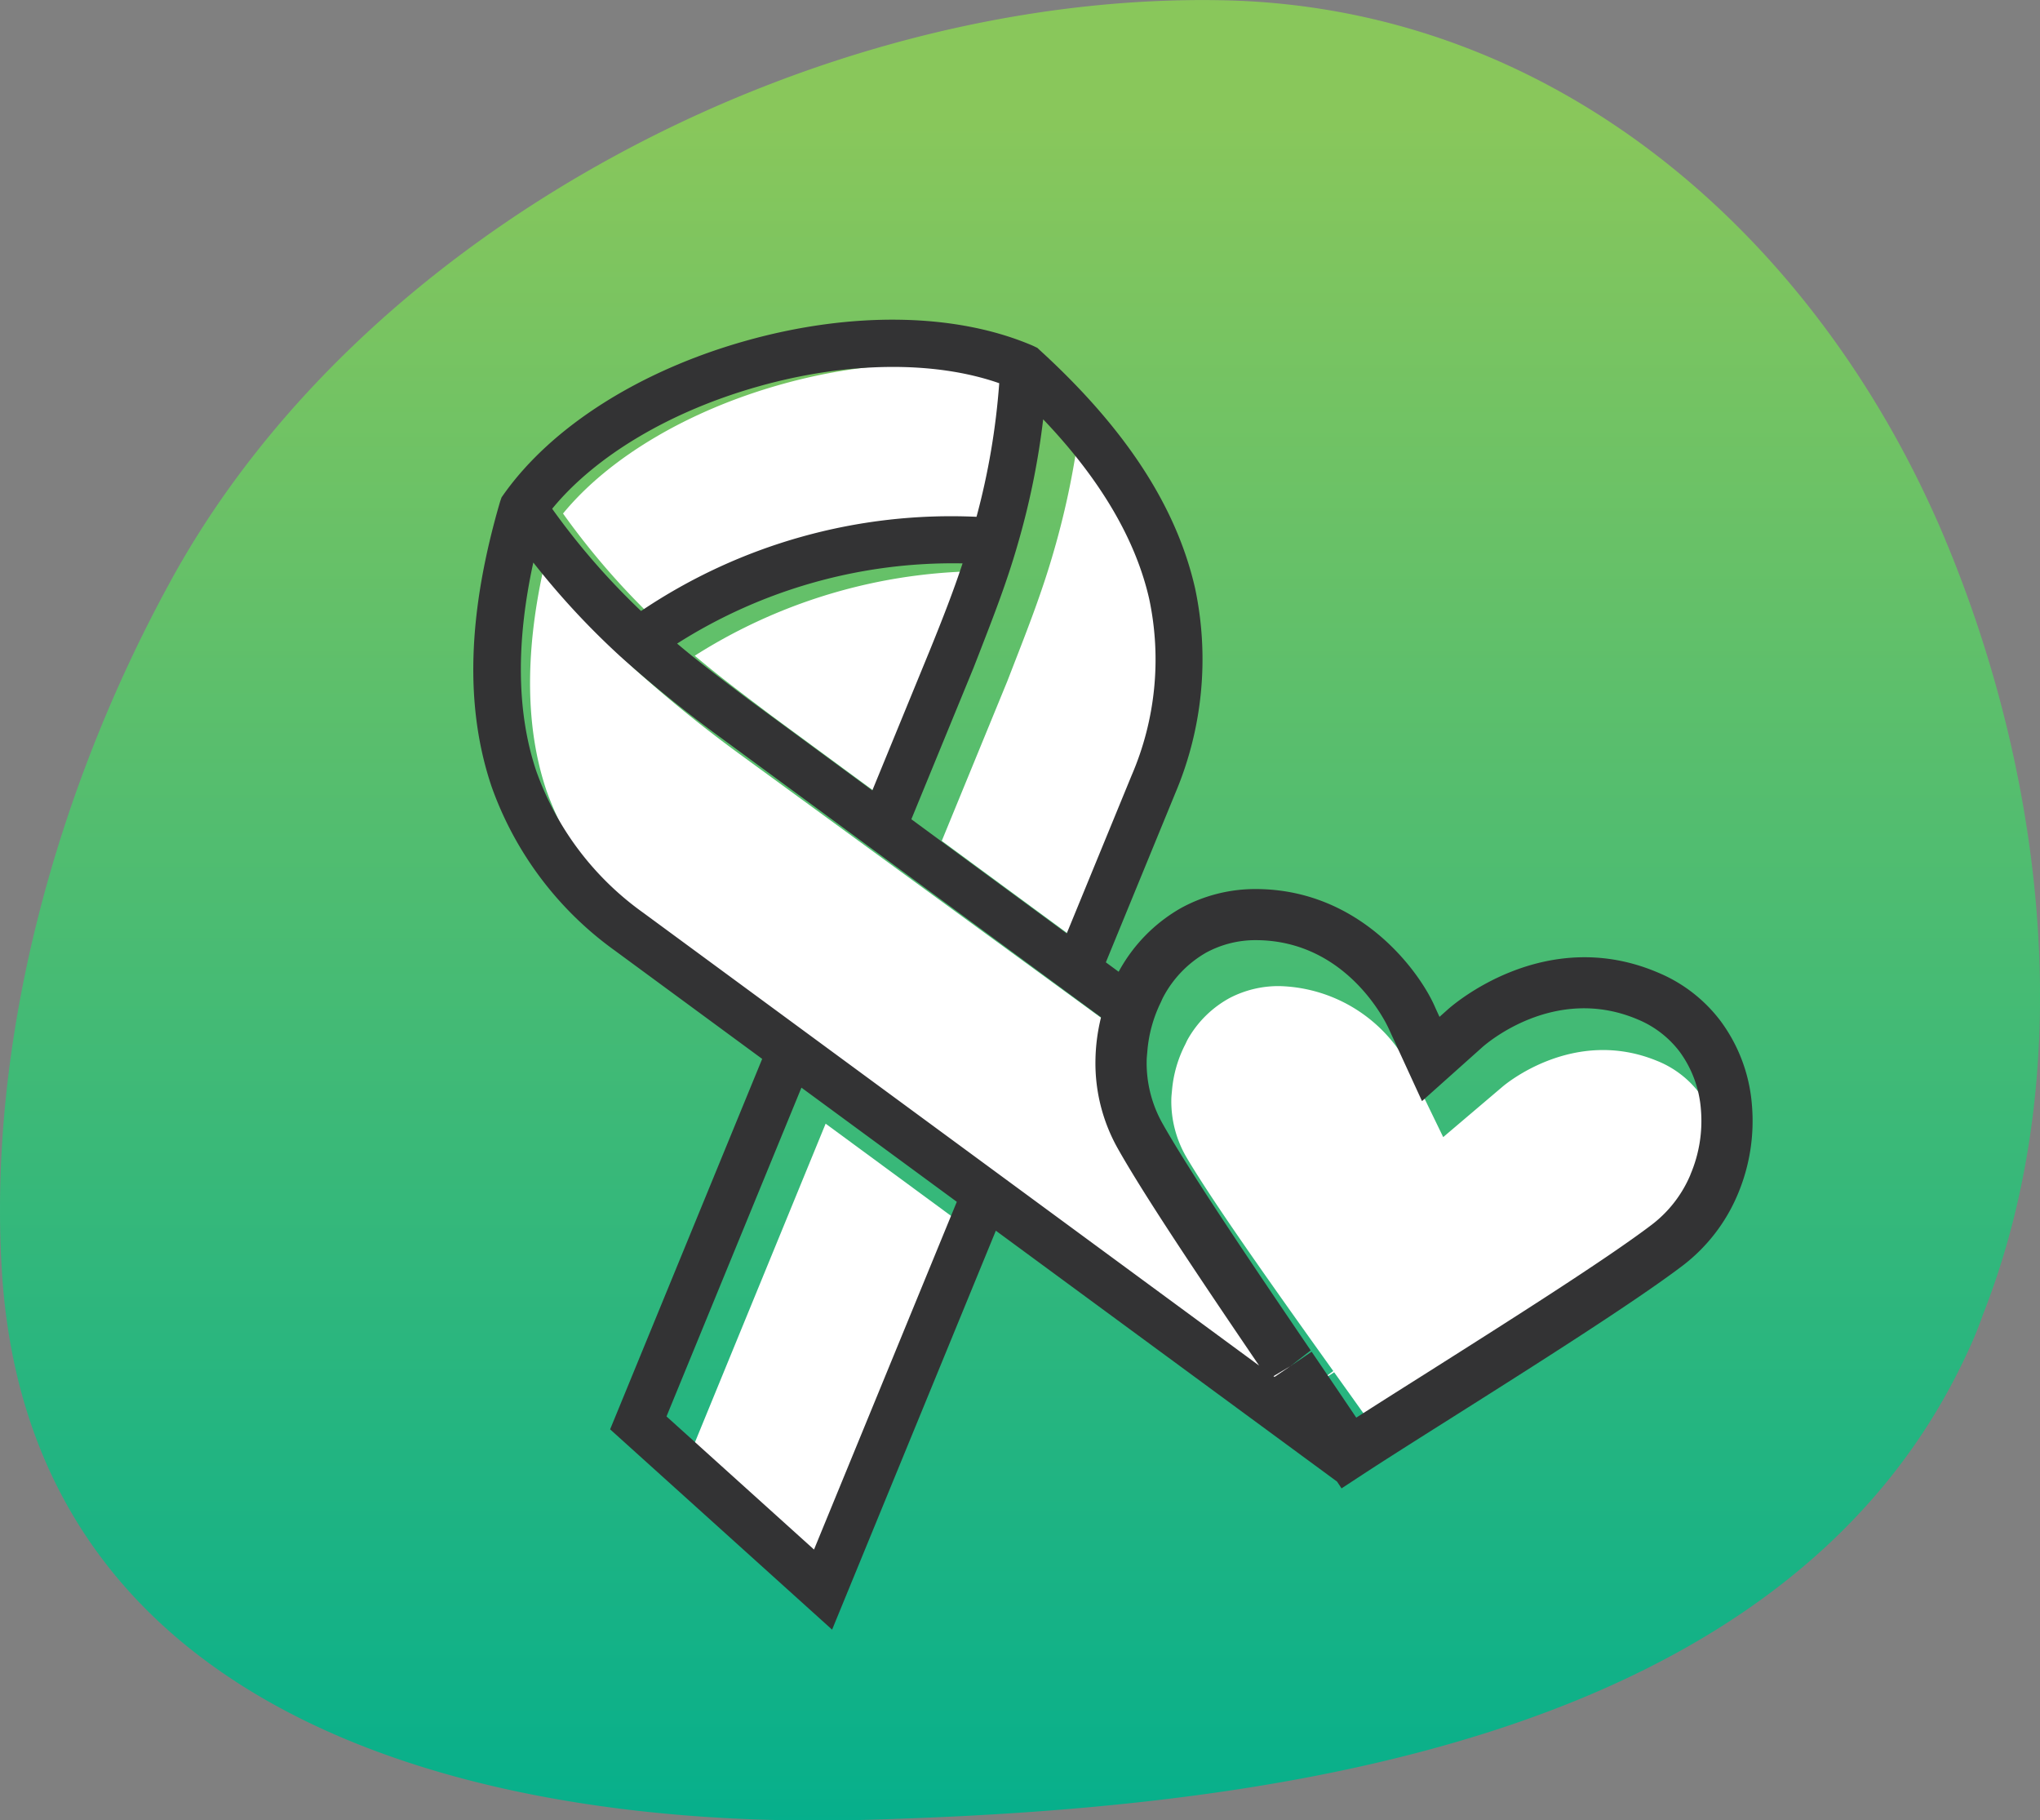
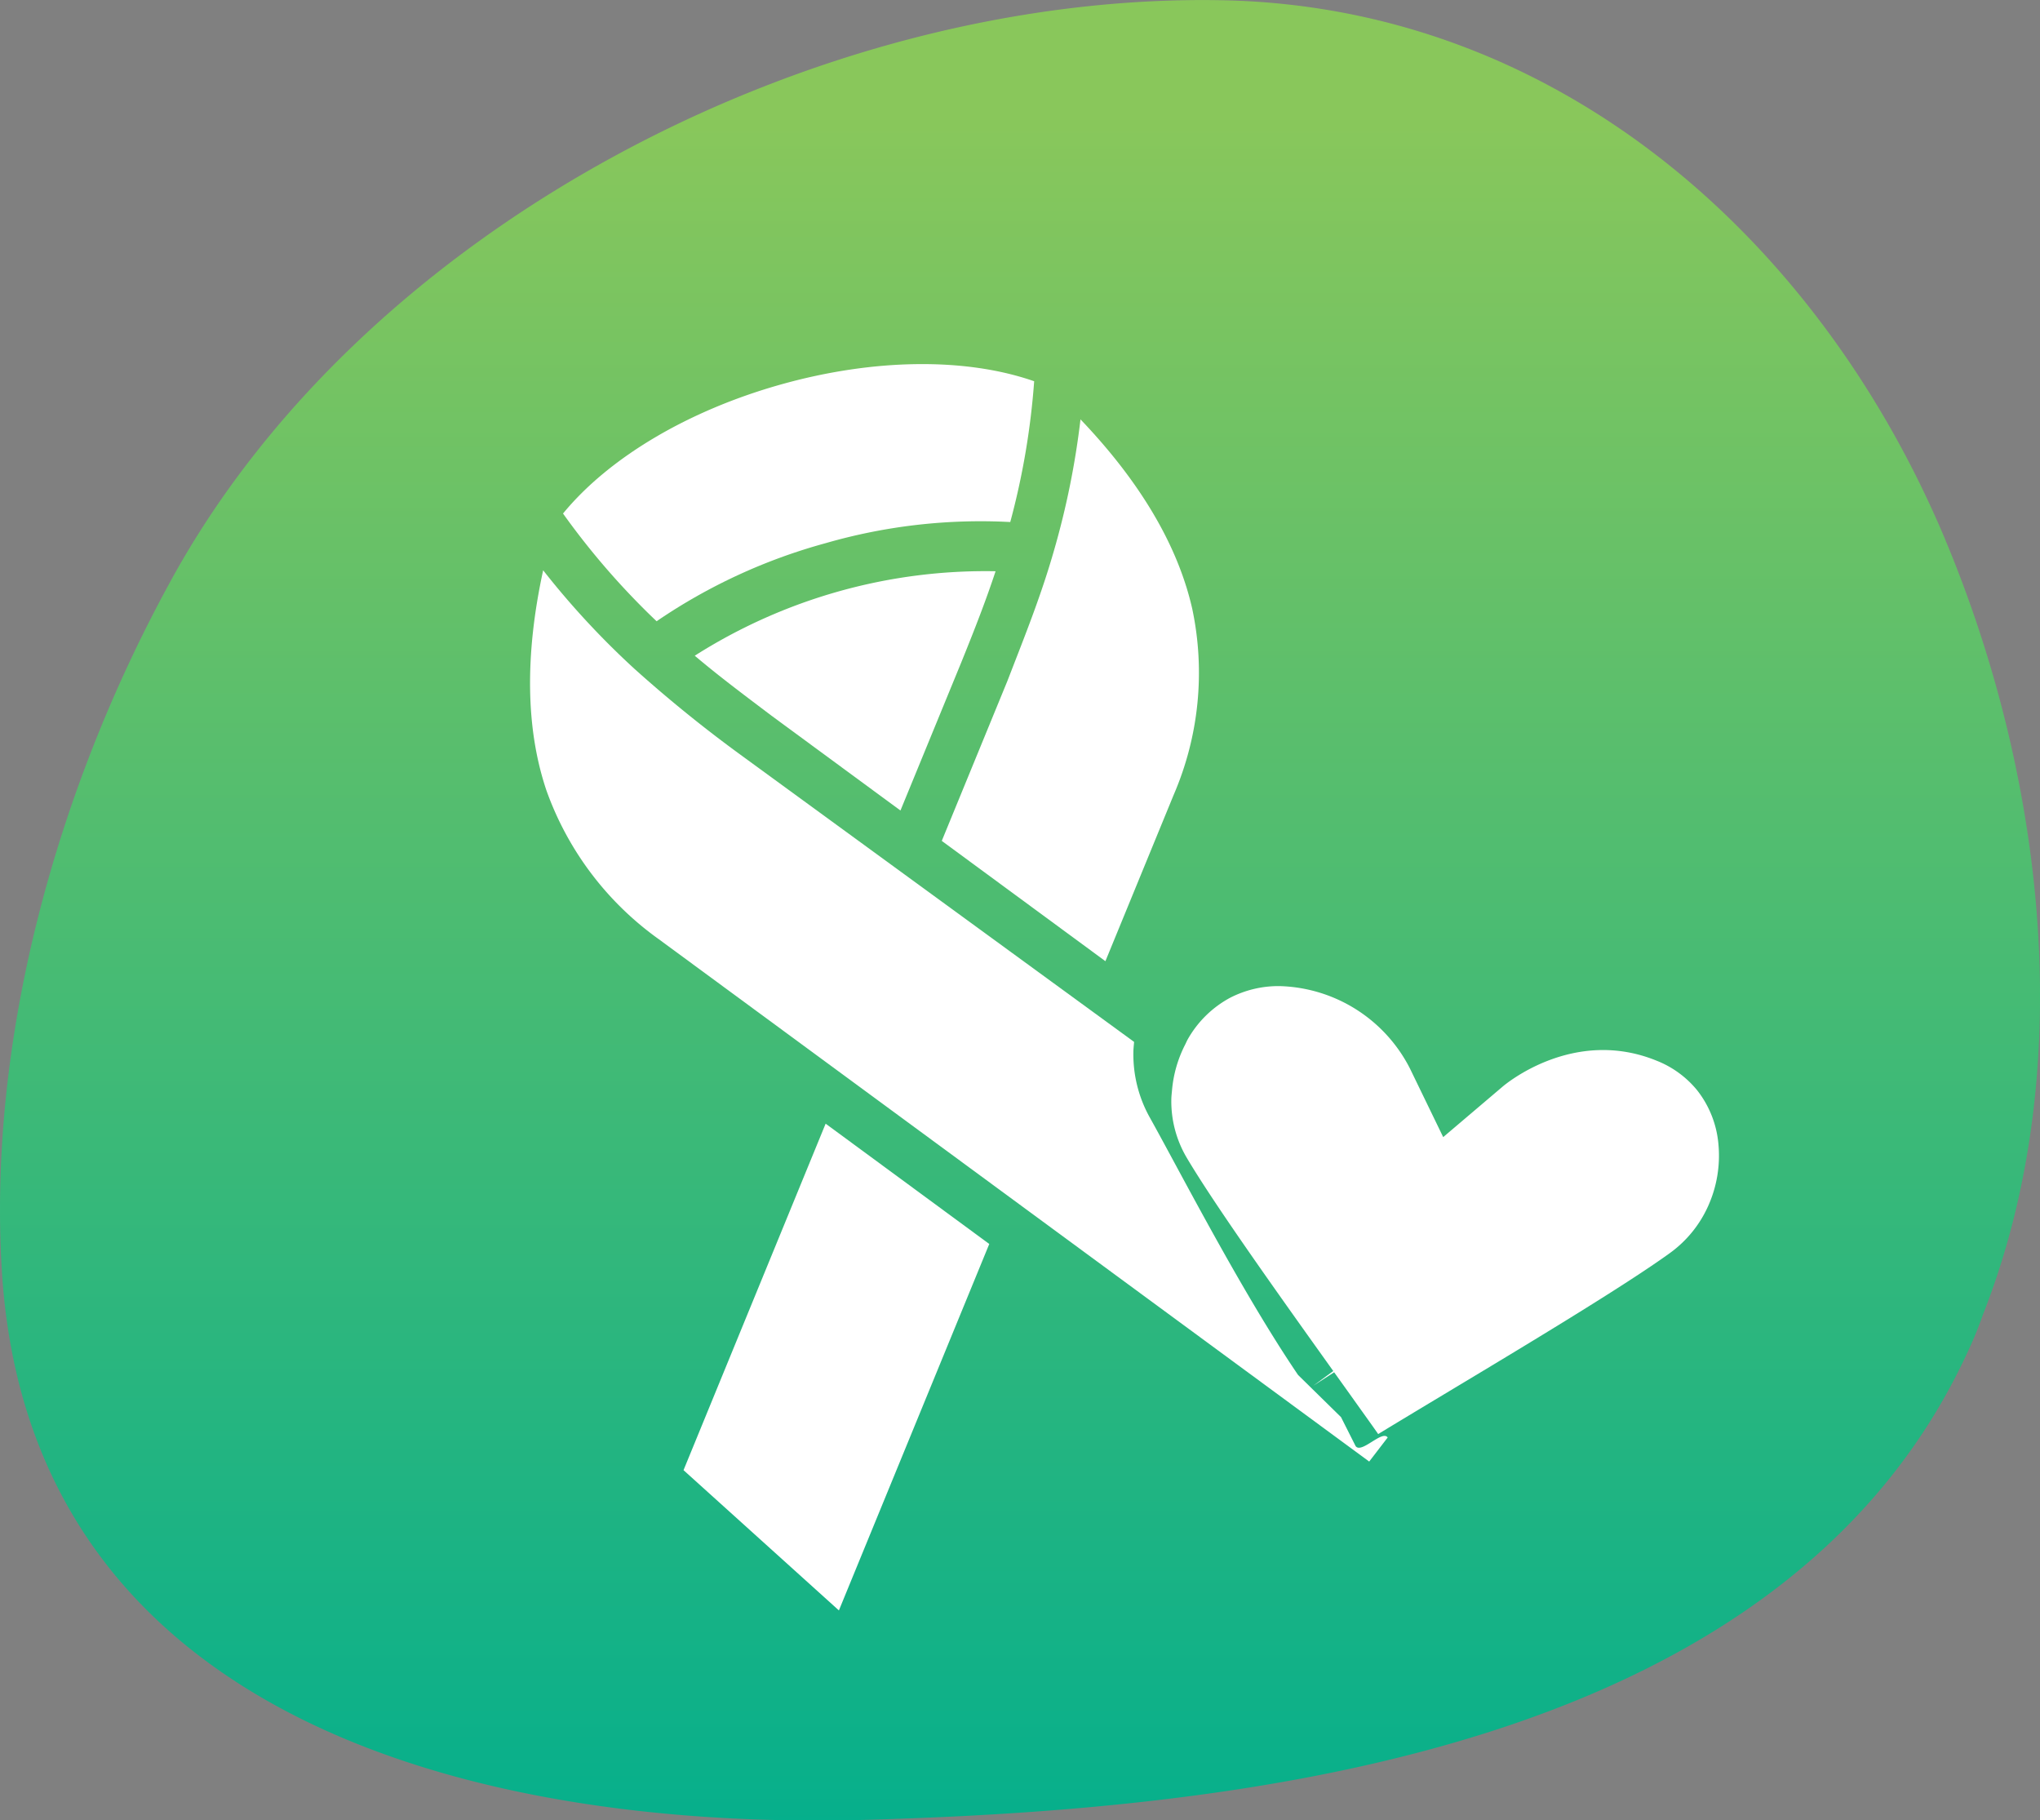
<svg xmlns="http://www.w3.org/2000/svg" id="Group_793" data-name="Group 793" width="115.543" height="103.087" viewBox="0 0 115.543 103.087">
  <rect x="0" y="0" width="115.543" height="103.087" fill="#808080" stroke="none" />
  <defs>
    <linearGradient id="linear-gradient" x1="0.5" y1="0.067" x2="0.5" y2="1" gradientUnits="objectBoundingBox">
      <stop offset="0" stop-color="#89c75b" />
      <stop offset="1" stop-color="#05af8c" />
    </linearGradient>
  </defs>
  <path id="Path_325" data-name="Path 325" d="M-791.569,52.375C-798.7,35.433-813.478,22.286-832.45,21.9c-22.893-.458-48.73,12.755-59.719,33.1-6.344,11.64-10.334,25.9-9.418,39.243,1.832,25.706,28.257,31.4,49.581,30.677,21.52-.654,51.346-4.121,61.681-26.36a22.6,22.6,0,0,0,.916-2.224c5.494-13.932,3.467-30.546-2.159-43.955" transform="translate(901.718 -21.885)" fill="url(#linear-gradient)" />
  <g id="Group_44" data-name="Group 44" transform="translate(26.806 18.099)">
    <g id="Group_49" data-name="Group 49">
      <path id="Path_173" data-name="Path 173" d="M573.035,418.3a6.616,6.616,0,0,1-2.141,2.641c-2.574,1.866-8.223,5.26-12.788,8q-1.775,1.066-3.247,1.957h0c-.165.1-.354.215-.511.312-.3-.432-.643-.909-.994-1.4-.475-.666-.973-1.364-1.5-2.1l-1.185.765,1.135-.835c-3.007-4.206-6.747-9.442-8.323-12.119a6.266,6.266,0,0,1-.85-3.233c0-.182.023-.364.039-.544h0a6.981,6.981,0,0,1,.746-2.592c.05-.1.091-.2.147-.3a6.052,6.052,0,0,1,2.383-2.342,5.986,5.986,0,0,1,2.824-.668,8.539,8.539,0,0,1,7.379,4.671l1.881,3.88,3.357-2.852c.161-.139,4.027-3.39,8.723-1.478a5.62,5.62,0,0,1,2.309,1.685,5.738,5.738,0,0,1,1.2,3.051A6.951,6.951,0,0,1,573.035,418.3Z" transform="translate(-503.095 -368.099)" fill="#fff" />
      <g id="Group_47" data-name="Group 47" transform="translate(3.216 2.525)">
        <path id="Path_174" data-name="Path 174" d="M547.593,418.442h0Z" transform="translate(-501.66 -358.815)" fill="#fff" />
        <path id="Path_175" data-name="Path 175" d="M539.708,397.8a31.672,31.672,0,0,1,10.469-1.2,42.43,42.43,0,0,0,1.354-7.972c-3.882-1.356-9.1-1.29-14.343.182s-9.735,4.134-12.342,7.309a42.593,42.593,0,0,0,5.3,6.1A31.823,31.823,0,0,1,539.708,397.8Z" transform="translate(-522.979 -387.662)" fill="#fff" />
        <path id="Path_176" data-name="Path 176" d="M539.631,404.1l-3.712,9.043,9.268,6.813,3.87-9.427A17.445,17.445,0,0,0,550.105,400c-.81-3.57-2.937-7.177-6.329-10.726a46.074,46.074,0,0,1-1.511,7.46c-.657,2.29-1.459,4.343-2.305,6.517Z" transform="translate(-512.6 -386.149)" fill="#fff" />
        <path id="Path_177" data-name="Path 177" d="M529.8,399.272a46.553,46.553,0,0,1-5.176-5.585c-1.046,4.8-.986,8.985.18,12.452a17.625,17.625,0,0,0,6.375,8.443l40.231,29.576,1.046-1.362c-.306-.449-1.5.955-1.819.48l-.823-1.633-2.433-2.389c-3.21-4.723-6.738-11.612-8.419-14.618a7.32,7.32,0,0,1-.909-3.63c0-.205.025-.409.041-.612l-22.209-16.2A75.837,75.837,0,0,1,529.8,399.272Z" transform="translate(-523.882 -382.016)" fill="#fff" />
        <path id="Path_178" data-name="Path 178" d="M545.735,393.723a30.689,30.689,0,0,0-17.038,4.783c1.228,1.04,2.464,1.974,3.766,2.958l.585.442,7.3,5.366,3.442-8.382C544.557,396.995,545.189,395.379,545.735,393.723Z" transform="translate(-519.369 -381.998)" fill="#fff" />
        <path id="Path_179" data-name="Path 179" d="M528.369,429.484l8.8,7.943,8.517-20.751-9.268-6.813Z" transform="translate(-519.677 -366.855)" fill="#fff" />
      </g>
      <g id="Group_48" data-name="Group 48" transform="translate(0)">
-         <path id="Path_180" data-name="Path 180" d="M594.638,430.784a9.166,9.166,0,0,0-1.8-4.744,8.542,8.542,0,0,0-3.506-2.7c-6.441-2.759-11.7,1.891-11.916,2.086l-.469.418-.242-.529c-.781-1.854-4.119-6.672-10.112-6.709a8.765,8.765,0,0,0-4.3,1.083,9.171,9.171,0,0,0-3.518,3.6l-.725-.533,3.933-9.58a19.427,19.427,0,0,0,1.124-11.589c-1.056-4.64-3.934-9.056-8.8-13.5l-.134-.126-.236-.114c-4.332-1.871-10.258-1.978-16.267-.291s-11.013,4.862-13.737,8.714l-.11.157-.083.24c-1.846,6.333-2.005,11.6-.49,16.112a19.43,19.43,0,0,0,6.989,9.31l8.346,6.135-8.255,20.107-.358.87,12.573,11.344,9.274-22.592,19.326,14.208.254.384,1.209-.792c1.288-.843,3.038-1.949,5.006-3.191,4.645-2.935,10.426-6.59,13.136-8.654a9.893,9.893,0,0,0,3.076-3.983A10.666,10.666,0,0,0,594.638,430.784ZM554.5,392.006c3.218,3.369,5.238,6.79,6.007,10.178a16.562,16.562,0,0,1-1,9.992l-3.673,8.944-8.8-6.467,3.524-8.582.312-.8c.8-2.063,1.563-4.01,2.187-6.184A43.68,43.68,0,0,0,554.5,392.006Zm-9.677,21.017-6.926-5.093-.556-.418c-1.236-.936-2.41-1.821-3.574-2.807a29.1,29.1,0,0,1,16.168-4.541c-.519,1.573-1.118,3.107-1.846,4.9ZM538.4,390.135c4.979-1.4,9.926-1.461,13.611-.174a40.283,40.283,0,0,1-1.286,7.565,31.421,31.421,0,0,0-19,5.335,40.553,40.553,0,0,1-5.035-5.79C529.157,394.056,533.415,391.533,538.4,390.135Zm3.121,65.874-8.355-7.538,7.642-18.619,8.8,6.465Zm-9.678-36.065a16.726,16.726,0,0,1-6.05-8.012c-1.108-3.291-1.164-7.267-.171-11.817a44.127,44.127,0,0,0,4.911,5.3,72.207,72.207,0,0,0,5.773,4.665l21.472,15.785a10.776,10.776,0,0,0-.318,2.489,9.855,9.855,0,0,0,1.23,4.88c1.565,2.8,5.062,7.974,8.04,12.358Zm35.761,26.29-.058-.044.959-.568Zm23.557-11.453a6.953,6.953,0,0,1-2.168,2.815c-2.608,1.988-8.33,5.6-12.954,8.528-1.2.757-2.3,1.453-3.287,2.084h0c-.168.108-.36.229-.519.331-.308-.459-.651-.967-1.007-1.492-.48-.709-.984-1.451-1.521-2.241l-1.2.816,1.149-.889c-3.045-4.483-6.834-10.06-8.431-12.916a6.983,6.983,0,0,1-.862-3.444c0-.2.023-.387.039-.581h0a7.7,7.7,0,0,1,.757-2.761c.05-.107.093-.215.149-.318a6.284,6.284,0,0,1,2.412-2.5,5.849,5.849,0,0,1,2.863-.713c5.167.031,7.379,4.764,7.476,4.979l1.9,4.136,3.4-3.04c.165-.149,4.08-3.613,8.838-1.577a5.731,5.731,0,0,1,2.34,1.8,6.323,6.323,0,0,1,1.215,3.253A7.722,7.722,0,0,1,591.157,434.78Z" transform="translate(-522.222 -386.359)" fill="#333334" />
-       </g>
+         </g>
    </g>
  </g>
</svg>